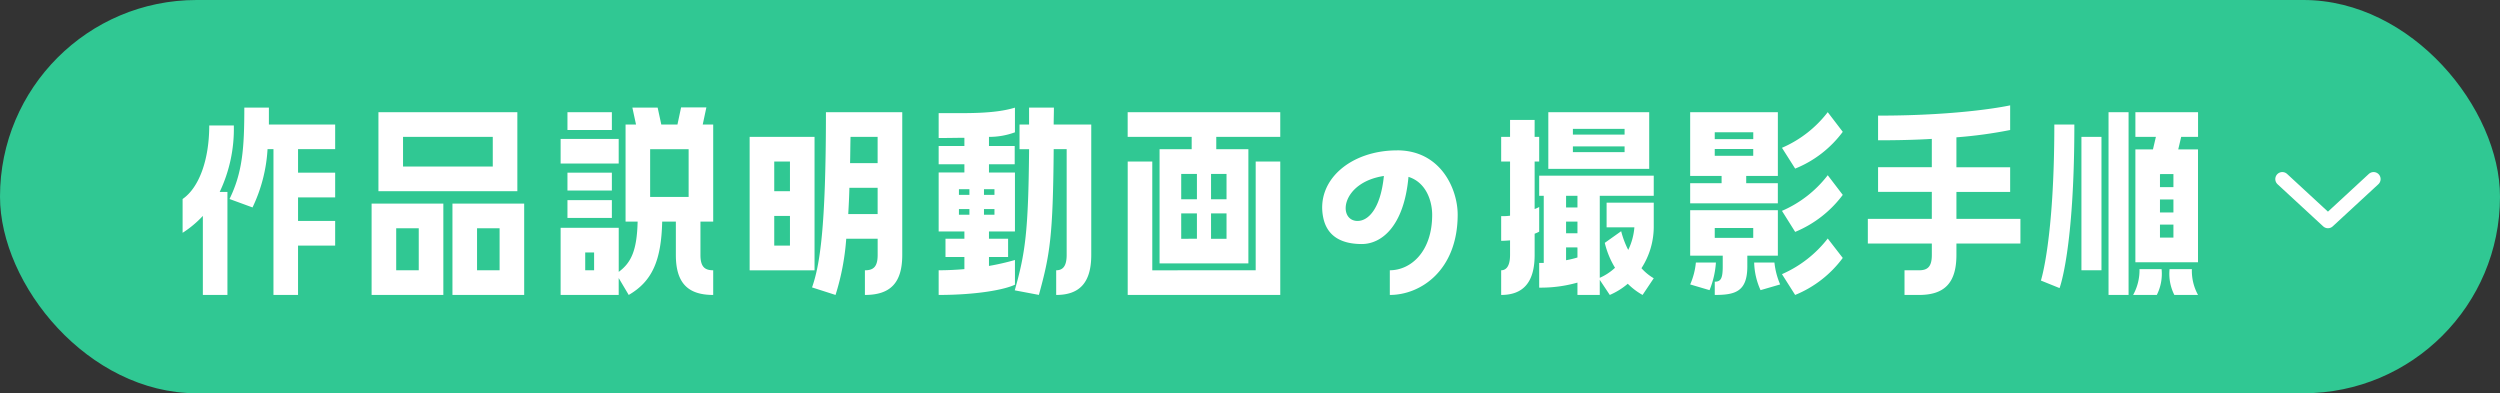
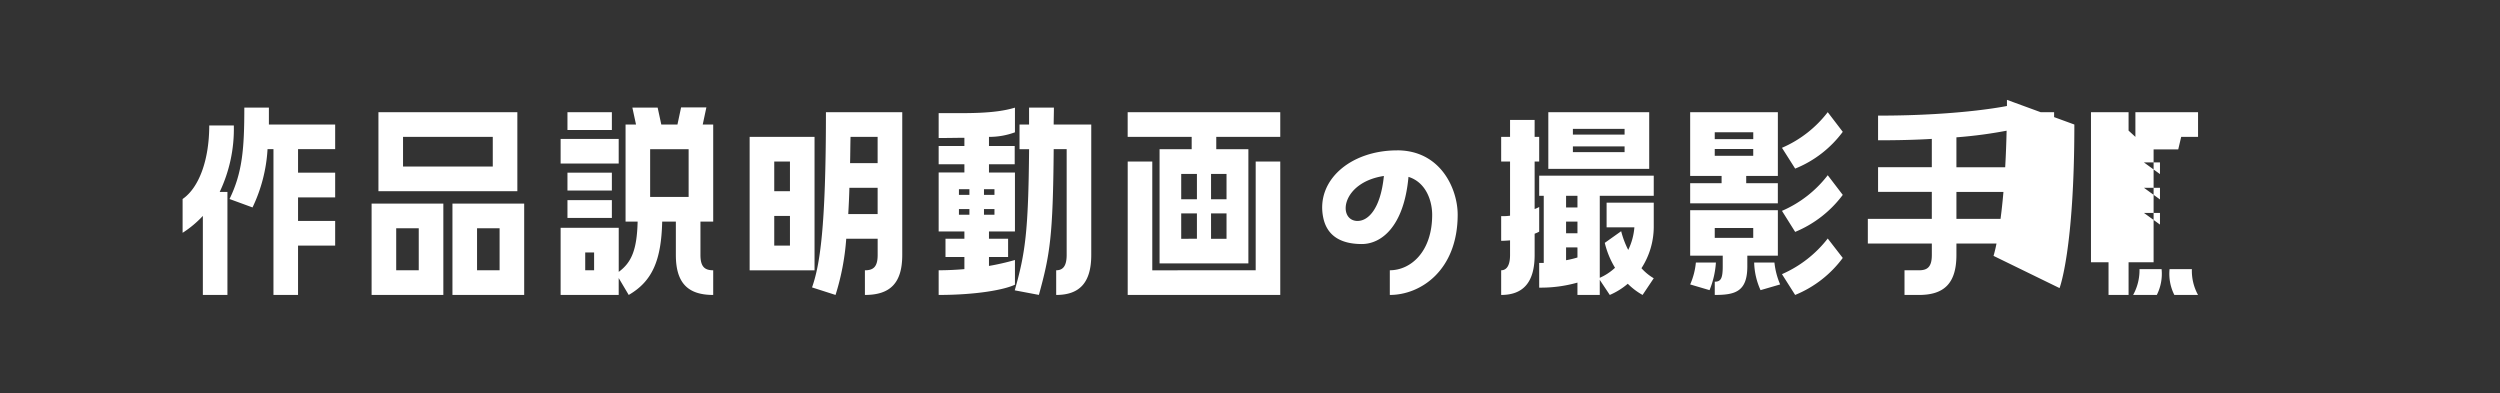
<svg xmlns="http://www.w3.org/2000/svg" id="コンポーネント_115_1" data-name="コンポーネント 115 – 1" width="356" height="56" viewBox="0 0 356 56">
  <rect x="0" y="0" width="356" height="56" fill="#333333" stroke="none" />
-   <rect id="長方形_1097" data-name="長方形 1097" width="356" height="56" rx="28" fill="#30c893" />
-   <path id="パス_8723" data-name="パス 8723" d="M242.321,26.153l6.5,6,6.5-6" transform="translate(82.679 -0.653)" fill="none" stroke="#fff" stroke-linecap="round" stroke-linejoin="round" stroke-width="2" />
-   <path id="パス_8968" data-name="パス 8968" d="M23.548-18.659H14.111v-2.407h-3.5c0,5.758-.259,9.239-2.108,13.012l3.275,1.2a22.042,22.042,0,0,0,2.14-8.3h.843V5.608h3.5V-1.419h5.286V-4.932H18.262V-8.282h5.286V-11.8H18.262v-3.351h5.286ZM4.706,5.608h3.5V-9.063h-1.1a20.9,20.9,0,0,0,2.011-9.466h-3.5c0,4.847-1.427,8.848-3.794,10.475V-3.24A14.761,14.761,0,0,0,4.706-5.647ZM49.491-9.161V-20.416H29.709V-9.161Zm-3.5-7.742v4.229H33.212V-16.9ZM28.736-7.4V5.608H38.952V-7.4ZM50.464,5.608V-7.4H40.249V5.608ZM32.239,2.095V-3.891h3.211V2.095ZM46.962-3.891V2.095H43.751V-3.891ZM72.808-21.1l-.519,2.44h-2.3l-.519-2.407h-3.6l.519,2.407H64.9V-4.834h1.719c-.1,4.034-.876,5.823-2.692,7.157V-3.956H55.653V5.608h8.269V3.2l1.427,2.407C68.722,3.656,69.987.663,70.116-4.834h1.946V-.085c0,4.034,1.751,5.693,5.318,5.693V2.095c-1.2,0-1.816-.488-1.816-2.18V-4.834H77.38V-18.659H75.889l.519-2.44Zm-16.182.683v2.537h6.324v-2.537Zm-.973,3.806V-13.1h8.269V-16.61ZM68.4-8.347v-6.8h5.481v6.8ZM56.626-11.8v2.537h6.324V-11.8Zm6.324,6.441V-7.892H56.626v2.537ZM59.155,2.095V-.443H60.42V2.095ZM94.8,5.608a34.743,34.743,0,0,0,1.524-8h4.475v2.31c0,1.692-.616,2.18-1.816,2.18V5.608c3.567,0,5.318-1.659,5.318-5.693V-20.416H93.433c0,16.59-.876,21.8-1.978,24.951ZM82.569-16.9v19h9.242v-19Zm18.225,0v3.741H96.87c.032-1.171.032-2.407.065-3.741ZM86.072-9.161V-13.39h2.238v4.229Zm14.723-.488v3.741H96.611c.065-1.139.13-2.375.162-3.741ZM86.072-1.419V-5.647h2.238v4.229ZM120.349.631a34.6,34.6,0,0,1-3.7.846V.208h2.724v-2.6h-2.724V-3.435h3.7v-8.393h-3.7V-13h3.665v-2.6h-3.665v-1.3a10.607,10.607,0,0,0,3.7-.651v-3.513c-2.983.911-6.81.781-10.864.781v3.546c1.3,0,2.529-.033,3.665-.033V-15.6h-3.665V-13h3.665v1.171h-3.665v8.393h3.665v1.041h-2.692v2.6h2.692V1.932c-1.2.1-2.432.163-3.665.163V5.608c5.416,0,9.4-.748,10.864-1.464Zm2.011-21.7v2.407H121v3.513h1.362c-.1,11.808-.551,14.834-2.043,20.1l3.438.651c1.589-5.758,2.011-8.393,2.108-20.754h1.848V-.085c0,1.692-.616,2.18-1.492,2.18V5.608c3.243,0,4.994-1.659,4.994-5.693V-18.659h-5.351c0-.781.032-1.561.032-2.407ZM112.372-8.64v-.813h1.492v.813Zm5.059-.813v.813h-1.492v-.813ZM112.372-5.81v-.813h1.492v.813Zm5.059-.813v.813h-1.492v-.813ZM145.515-16.9v1.757h-4.573V1.119h12.647V-15.146h-4.573V-16.9h9.113v-3.513H136.4V-16.9Zm-5.61,19V-13.39h-3.5v19H158.13v-19h-3.5V2.095Zm4.119-10.117v-3.611h2.238v3.611Zm6.453-3.611v3.611h-2.205v-3.611Zm-6.453,9.239V-6.005h2.238v3.611Zm6.453-3.611v3.611h-2.205V-6.005Zm24.29-8.978c-6.68,0-11.642,4.327-10.507,9.629.616,2.863,2.951,3.708,5.481,3.708,2.757,0,6-2.44,6.648-9.564,2.5.781,3.373,3.416,3.373,5.4,0,5.3-3.081,7.9-6.032,7.9V5.608c4.41,0,9.664-3.513,9.664-11.451C183.392-9.421,181.025-14.984,174.766-14.984Zm-5.61,10.052c-2.886,0-2.432-5.465,3.729-6.408C172.4-6.526,170.582-4.932,169.156-4.932ZM196.3-12.349h14.366v-8.067H196.3ZM194.353-3.11A5.191,5.191,0,0,0,195-3.4V-6.916a5.191,5.191,0,0,1-.649.293V-13.39H195V-16.9h-.649V-19.31h-3.5V-16.9h-1.265v3.513h1.265v7.71a8.032,8.032,0,0,1-1.265.065V-2.1c.422,0,.876-.033,1.265-.065V-.085c0,1.692-.616,2.18-1.265,2.18V5.608c3.016,0,4.767-1.659,4.767-5.693ZM199.8-17.228v-.813h7.361v.813Zm0,2.5v-.813h7.361v.813ZM195.65-8.51V1.054H195V4.567a19.132,19.132,0,0,0,5.448-.716V5.608h3.178V3.461l1.427,2.147a10,10,0,0,0,2.562-1.594,9.491,9.491,0,0,0,2.108,1.594l1.589-2.375A7.352,7.352,0,0,1,209.563,1.8a10.859,10.859,0,0,0,1.751-5.823V-7.534H204.6v3.513h3.956a8.979,8.979,0,0,1-.876,3.22,12.713,12.713,0,0,1-1.005-2.667l-2.335,1.659A12.261,12.261,0,0,0,205.8,1.737a7.693,7.693,0,0,1-2.173,1.431V-8.51h7.686v-2.863H195V-8.51Zm4.8,0v1.659h-1.621V-8.51Zm0,3.676v1.659h-1.621V-4.834Zm0,3.676V.273a13.278,13.278,0,0,1-1.621.39V-1.158ZM224.48-10.3V-11.34h4.508v-9.076H216.5v9.076h4.475V-10.3H216.5v2.863h12.485V-10.3Zm6.972-2.082a15.8,15.8,0,0,0,6.778-5.237l-2.14-2.8a16.417,16.417,0,0,1-6.518,5.075Zm-5.967-5.172v.976H220v-.976ZM220-15.179h5.481v.976H220ZM231.452-3.37a16.133,16.133,0,0,0,6.778-5.27l-2.14-2.8a16.417,16.417,0,0,1-6.518,5.075ZM228.988.013V-6.461H216.5V.013h4.637V1.542c0,1.692-.259,2.18-1.135,2.18V5.608c2.886,0,4.637-.455,4.637-4.066V.013ZM220-3.923h5.481v1.4H220Zm11.448,9.531A15.879,15.879,0,0,0,238.23.338l-2.14-2.765a16.713,16.713,0,0,1-6.518,5.075ZM217.313.989a10.068,10.068,0,0,1-.811,3.123l2.756.813a12.474,12.474,0,0,0,.908-3.936Zm12,3.123A10.7,10.7,0,0,1,228.5.989h-2.886a10.09,10.09,0,0,0,.908,3.936ZM262.066-9.063v-3.513h-7.653v-4.261a63.91,63.91,0,0,0,7.653-1.041v-3.513s-6.486,1.464-18.809,1.464v3.513c2.886,0,5.448-.065,7.653-.2v4.034h-7.653v3.513h7.653v3.839H241.8v3.513h9.113V-.085c0,1.692-.616,2.18-1.816,2.18h-2.075V5.608h2.075c3.567,0,5.318-1.659,5.318-5.693V-1.711h9.113V-5.225h-9.113V-9.063Zm14.009-11.353V5.608h2.854V-20.416Zm6.745,3.513-.422,1.789h-2.5V.956h8.918v-16.07H286l.422-1.789h2.4v-3.513H279.9V-16.9Zm-14.464-1.757c0,16.428-1.913,22.218-1.913,22.218L269.1,4.632s2.108-5.433,2.108-23.292Zm3.859,1.757v19h2.854v-19Zm13.1,5.3v1.854H283.4V-11.6Zm0,3.611v1.854H283.4V-7.99Zm0,3.578v1.854H283.4V-4.411ZM282.95,5.608a6.68,6.68,0,0,0,.681-3.676h-3.146a7.268,7.268,0,0,1-.908,3.676Zm1.816-3.676a6.68,6.68,0,0,0,.681,3.676h3.373a7.11,7.11,0,0,1-.876-3.676Z" transform="translate(24.18 36.392)" fill="#fff" />
+   <path id="パス_8968" data-name="パス 8968" d="M23.548-18.659H14.111v-2.407h-3.5c0,5.758-.259,9.239-2.108,13.012l3.275,1.2a22.042,22.042,0,0,0,2.14-8.3h.843V5.608h3.5V-1.419h5.286V-4.932H18.262V-8.282h5.286V-11.8H18.262v-3.351h5.286ZM4.706,5.608h3.5V-9.063h-1.1a20.9,20.9,0,0,0,2.011-9.466h-3.5c0,4.847-1.427,8.848-3.794,10.475V-3.24A14.761,14.761,0,0,0,4.706-5.647ZM49.491-9.161V-20.416H29.709V-9.161Zm-3.5-7.742v4.229H33.212V-16.9ZM28.736-7.4V5.608H38.952V-7.4ZM50.464,5.608V-7.4H40.249V5.608ZM32.239,2.095V-3.891h3.211V2.095ZM46.962-3.891V2.095H43.751V-3.891ZM72.808-21.1l-.519,2.44h-2.3l-.519-2.407h-3.6l.519,2.407H64.9V-4.834h1.719c-.1,4.034-.876,5.823-2.692,7.157V-3.956H55.653V5.608h8.269V3.2l1.427,2.407C68.722,3.656,69.987.663,70.116-4.834h1.946V-.085c0,4.034,1.751,5.693,5.318,5.693V2.095c-1.2,0-1.816-.488-1.816-2.18V-4.834H77.38V-18.659H75.889l.519-2.44Zm-16.182.683v2.537h6.324v-2.537Zm-.973,3.806V-13.1h8.269V-16.61ZM68.4-8.347v-6.8h5.481v6.8ZM56.626-11.8v2.537h6.324V-11.8Zm6.324,6.441V-7.892H56.626v2.537ZM59.155,2.095V-.443H60.42V2.095ZM94.8,5.608a34.743,34.743,0,0,0,1.524-8h4.475v2.31c0,1.692-.616,2.18-1.816,2.18V5.608c3.567,0,5.318-1.659,5.318-5.693V-20.416H93.433c0,16.59-.876,21.8-1.978,24.951ZM82.569-16.9v19h9.242v-19Zm18.225,0v3.741H96.87c.032-1.171.032-2.407.065-3.741ZM86.072-9.161V-13.39h2.238v4.229Zm14.723-.488v3.741H96.611c.065-1.139.13-2.375.162-3.741ZM86.072-1.419V-5.647h2.238v4.229ZM120.349.631a34.6,34.6,0,0,1-3.7.846V.208h2.724v-2.6h-2.724V-3.435h3.7v-8.393h-3.7V-13h3.665v-2.6h-3.665v-1.3a10.607,10.607,0,0,0,3.7-.651v-3.513c-2.983.911-6.81.781-10.864.781v3.546c1.3,0,2.529-.033,3.665-.033V-15.6h-3.665V-13h3.665v1.171h-3.665v8.393h3.665v1.041h-2.692v2.6h2.692V1.932c-1.2.1-2.432.163-3.665.163V5.608c5.416,0,9.4-.748,10.864-1.464Zm2.011-21.7v2.407H121v3.513h1.362c-.1,11.808-.551,14.834-2.043,20.1l3.438.651c1.589-5.758,2.011-8.393,2.108-20.754h1.848V-.085c0,1.692-.616,2.18-1.492,2.18V5.608c3.243,0,4.994-1.659,4.994-5.693V-18.659h-5.351c0-.781.032-1.561.032-2.407ZM112.372-8.64v-.813h1.492v.813Zm5.059-.813v.813h-1.492v-.813ZM112.372-5.81v-.813h1.492v.813Zm5.059-.813v.813h-1.492v-.813ZM145.515-16.9v1.757h-4.573V1.119h12.647V-15.146h-4.573V-16.9h9.113v-3.513H136.4V-16.9Zm-5.61,19V-13.39h-3.5v19H158.13v-19h-3.5V2.095Zm4.119-10.117v-3.611h2.238v3.611Zm6.453-3.611v3.611h-2.205v-3.611Zm-6.453,9.239V-6.005h2.238v3.611Zm6.453-3.611v3.611h-2.205V-6.005Zm24.29-8.978c-6.68,0-11.642,4.327-10.507,9.629.616,2.863,2.951,3.708,5.481,3.708,2.757,0,6-2.44,6.648-9.564,2.5.781,3.373,3.416,3.373,5.4,0,5.3-3.081,7.9-6.032,7.9V5.608c4.41,0,9.664-3.513,9.664-11.451C183.392-9.421,181.025-14.984,174.766-14.984Zm-5.61,10.052c-2.886,0-2.432-5.465,3.729-6.408C172.4-6.526,170.582-4.932,169.156-4.932ZM196.3-12.349h14.366v-8.067H196.3ZM194.353-3.11A5.191,5.191,0,0,0,195-3.4V-6.916a5.191,5.191,0,0,1-.649.293V-13.39H195V-16.9h-.649V-19.31h-3.5V-16.9h-1.265v3.513h1.265v7.71a8.032,8.032,0,0,1-1.265.065V-2.1c.422,0,.876-.033,1.265-.065V-.085c0,1.692-.616,2.18-1.265,2.18V5.608c3.016,0,4.767-1.659,4.767-5.693ZM199.8-17.228v-.813h7.361v.813Zm0,2.5v-.813h7.361v.813ZM195.65-8.51V1.054H195V4.567a19.132,19.132,0,0,0,5.448-.716V5.608h3.178V3.461l1.427,2.147a10,10,0,0,0,2.562-1.594,9.491,9.491,0,0,0,2.108,1.594l1.589-2.375A7.352,7.352,0,0,1,209.563,1.8a10.859,10.859,0,0,0,1.751-5.823V-7.534H204.6v3.513h3.956a8.979,8.979,0,0,1-.876,3.22,12.713,12.713,0,0,1-1.005-2.667l-2.335,1.659A12.261,12.261,0,0,0,205.8,1.737a7.693,7.693,0,0,1-2.173,1.431V-8.51h7.686v-2.863H195V-8.51Zm4.8,0v1.659h-1.621V-8.51Zm0,3.676v1.659h-1.621V-4.834Zm0,3.676V.273a13.278,13.278,0,0,1-1.621.39V-1.158ZM224.48-10.3V-11.34h4.508v-9.076H216.5v9.076h4.475V-10.3H216.5v2.863h12.485V-10.3Zm6.972-2.082a15.8,15.8,0,0,0,6.778-5.237l-2.14-2.8a16.417,16.417,0,0,1-6.518,5.075Zm-5.967-5.172v.976H220v-.976ZM220-15.179h5.481v.976H220ZM231.452-3.37a16.133,16.133,0,0,0,6.778-5.27l-2.14-2.8a16.417,16.417,0,0,1-6.518,5.075ZM228.988.013V-6.461H216.5V.013h4.637V1.542c0,1.692-.259,2.18-1.135,2.18V5.608c2.886,0,4.637-.455,4.637-4.066V.013ZM220-3.923h5.481v1.4H220Zm11.448,9.531A15.879,15.879,0,0,0,238.23.338l-2.14-2.765a16.713,16.713,0,0,1-6.518,5.075ZM217.313.989a10.068,10.068,0,0,1-.811,3.123l2.756.813a12.474,12.474,0,0,0,.908-3.936Zm12,3.123A10.7,10.7,0,0,1,228.5.989h-2.886a10.09,10.09,0,0,0,.908,3.936ZM262.066-9.063v-3.513h-7.653v-4.261a63.91,63.91,0,0,0,7.653-1.041v-3.513s-6.486,1.464-18.809,1.464v3.513c2.886,0,5.448-.065,7.653-.2v4.034h-7.653v3.513h7.653v3.839H241.8v3.513h9.113V-.085c0,1.692-.616,2.18-1.816,2.18h-2.075V5.608h2.075c3.567,0,5.318-1.659,5.318-5.693V-1.711h9.113V-5.225h-9.113V-9.063Zm14.009-11.353V5.608h2.854V-20.416Zh-2.5V.956h8.918v-16.07H286l.422-1.789h2.4v-3.513H279.9V-16.9Zm-14.464-1.757c0,16.428-1.913,22.218-1.913,22.218L269.1,4.632s2.108-5.433,2.108-23.292Zm3.859,1.757v19h2.854v-19Zm13.1,5.3v1.854H283.4V-11.6Zm0,3.611v1.854H283.4V-7.99Zm0,3.578v1.854H283.4V-4.411ZM282.95,5.608a6.68,6.68,0,0,0,.681-3.676h-3.146a7.268,7.268,0,0,1-.908,3.676Zm1.816-3.676a6.68,6.68,0,0,0,.681,3.676h3.373a7.11,7.11,0,0,1-.876-3.676Z" transform="translate(24.18 36.392)" fill="#fff" />
</svg>